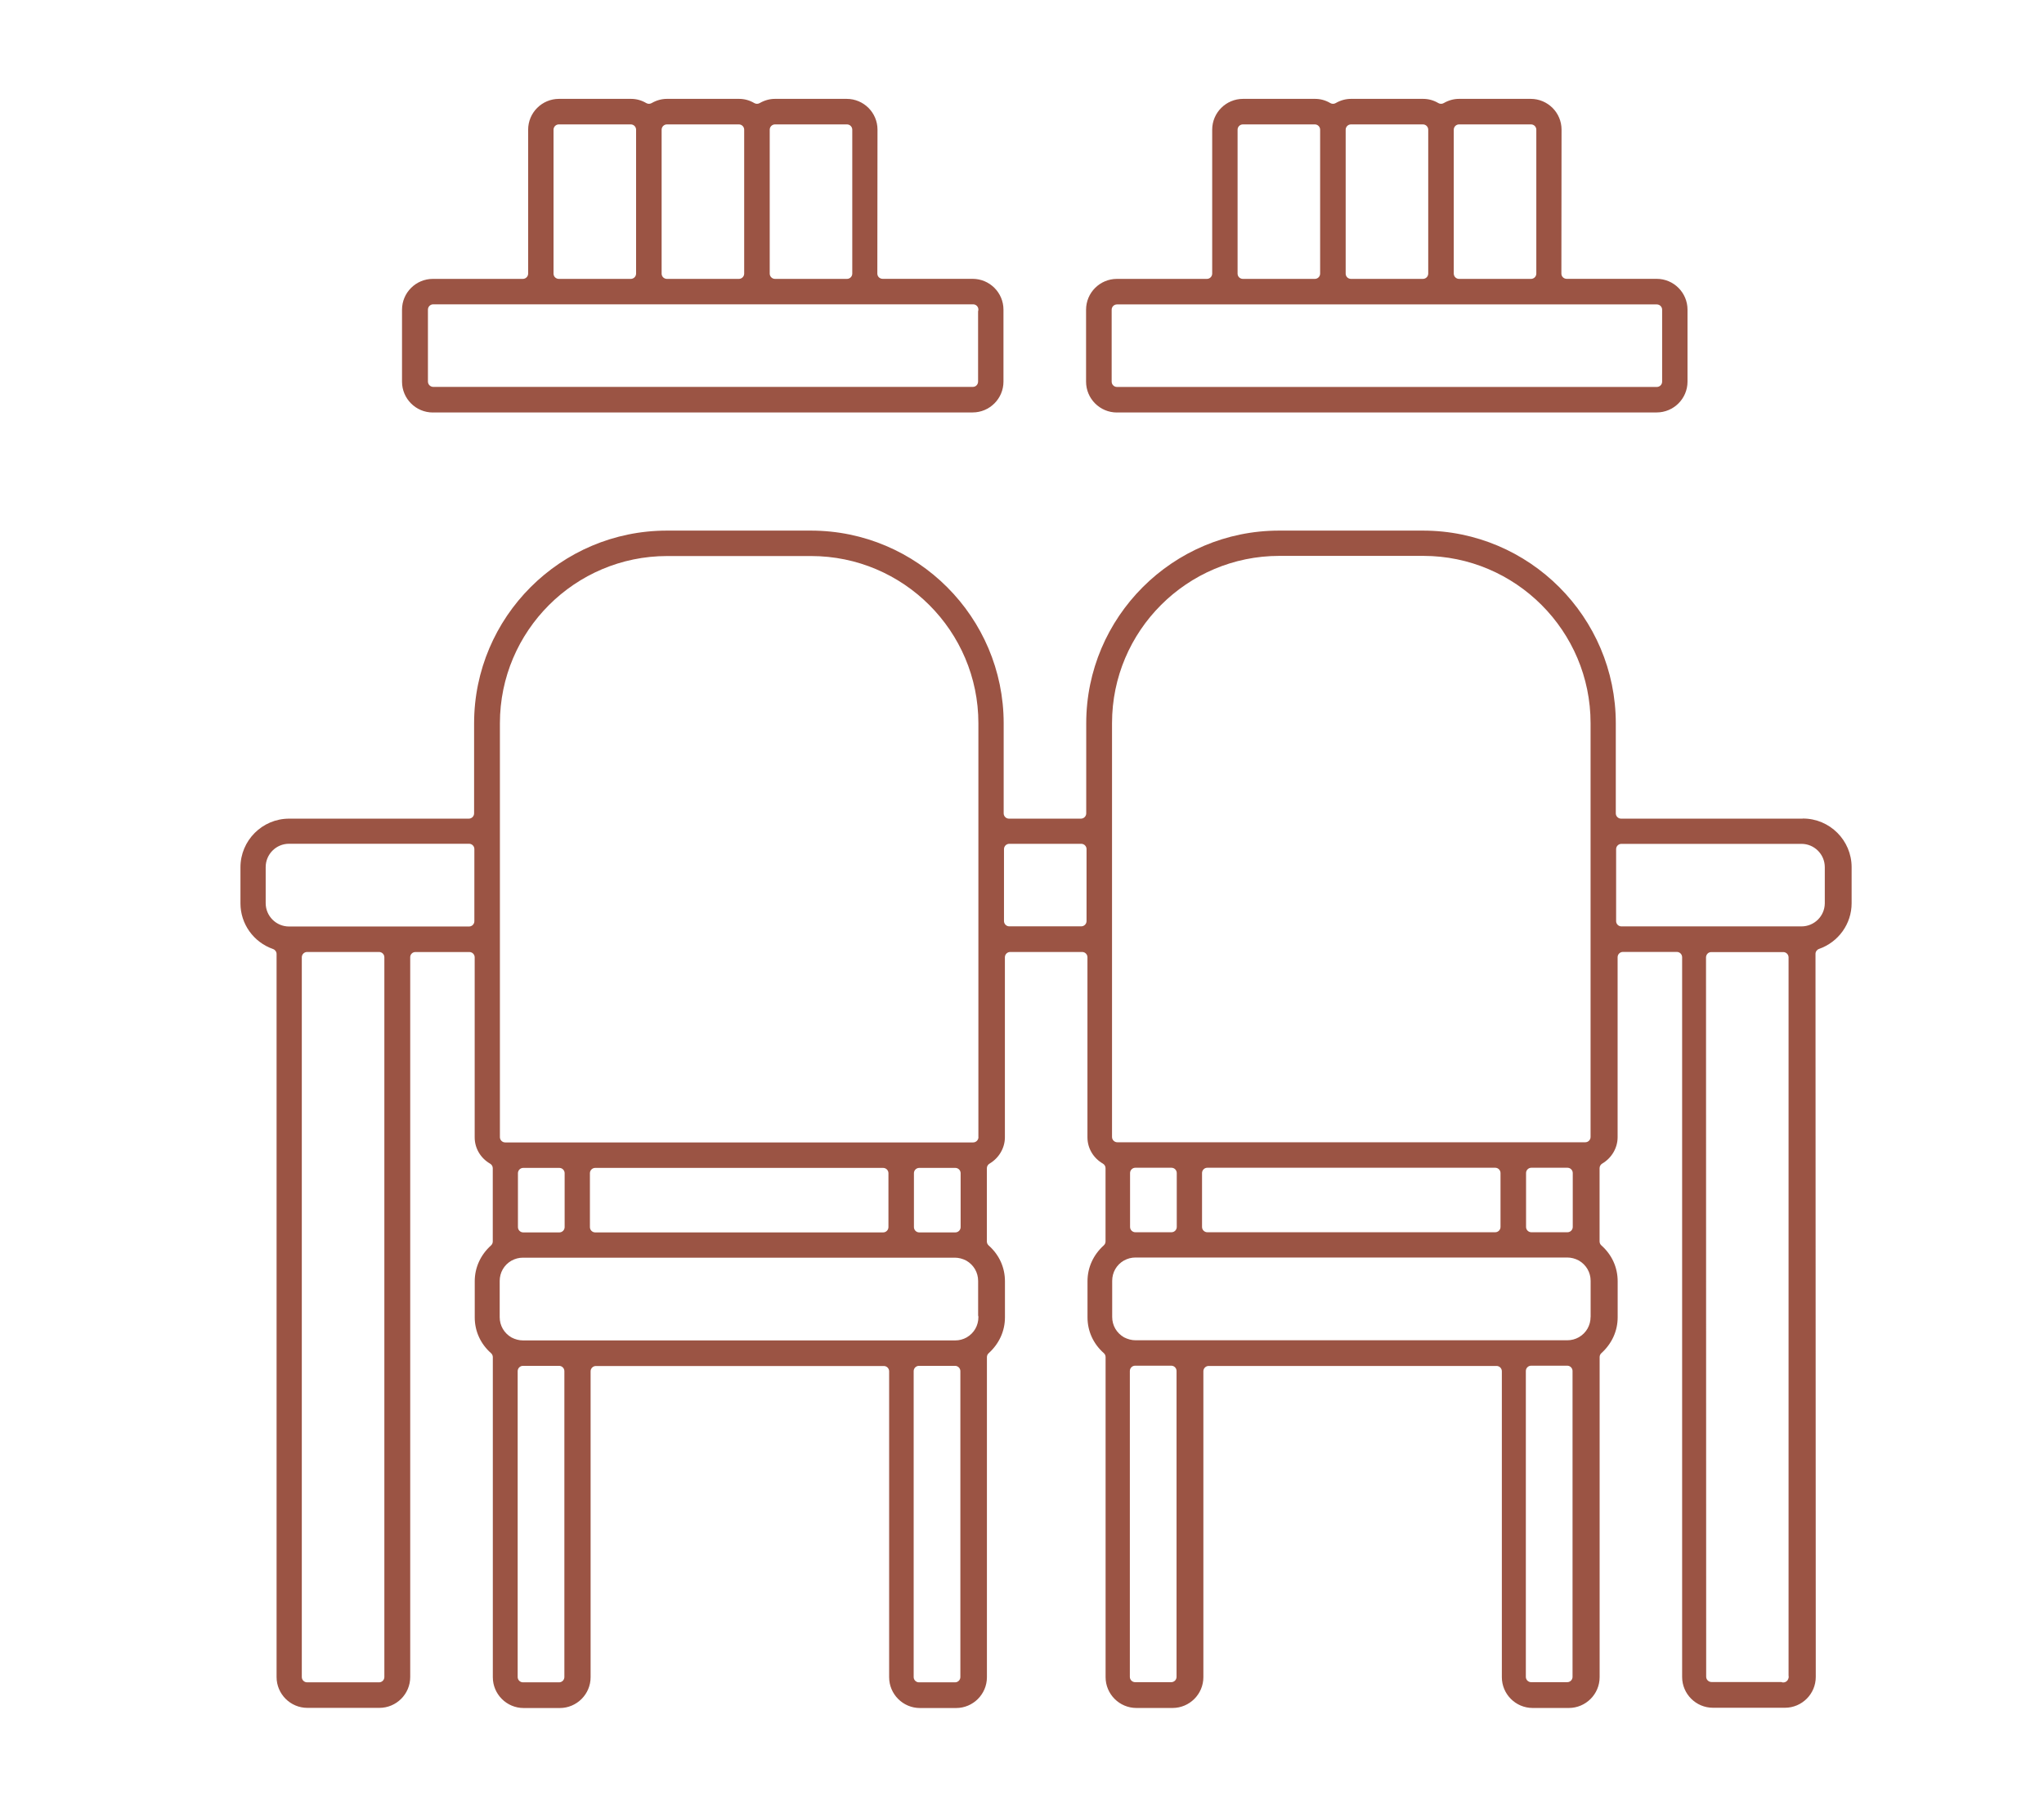
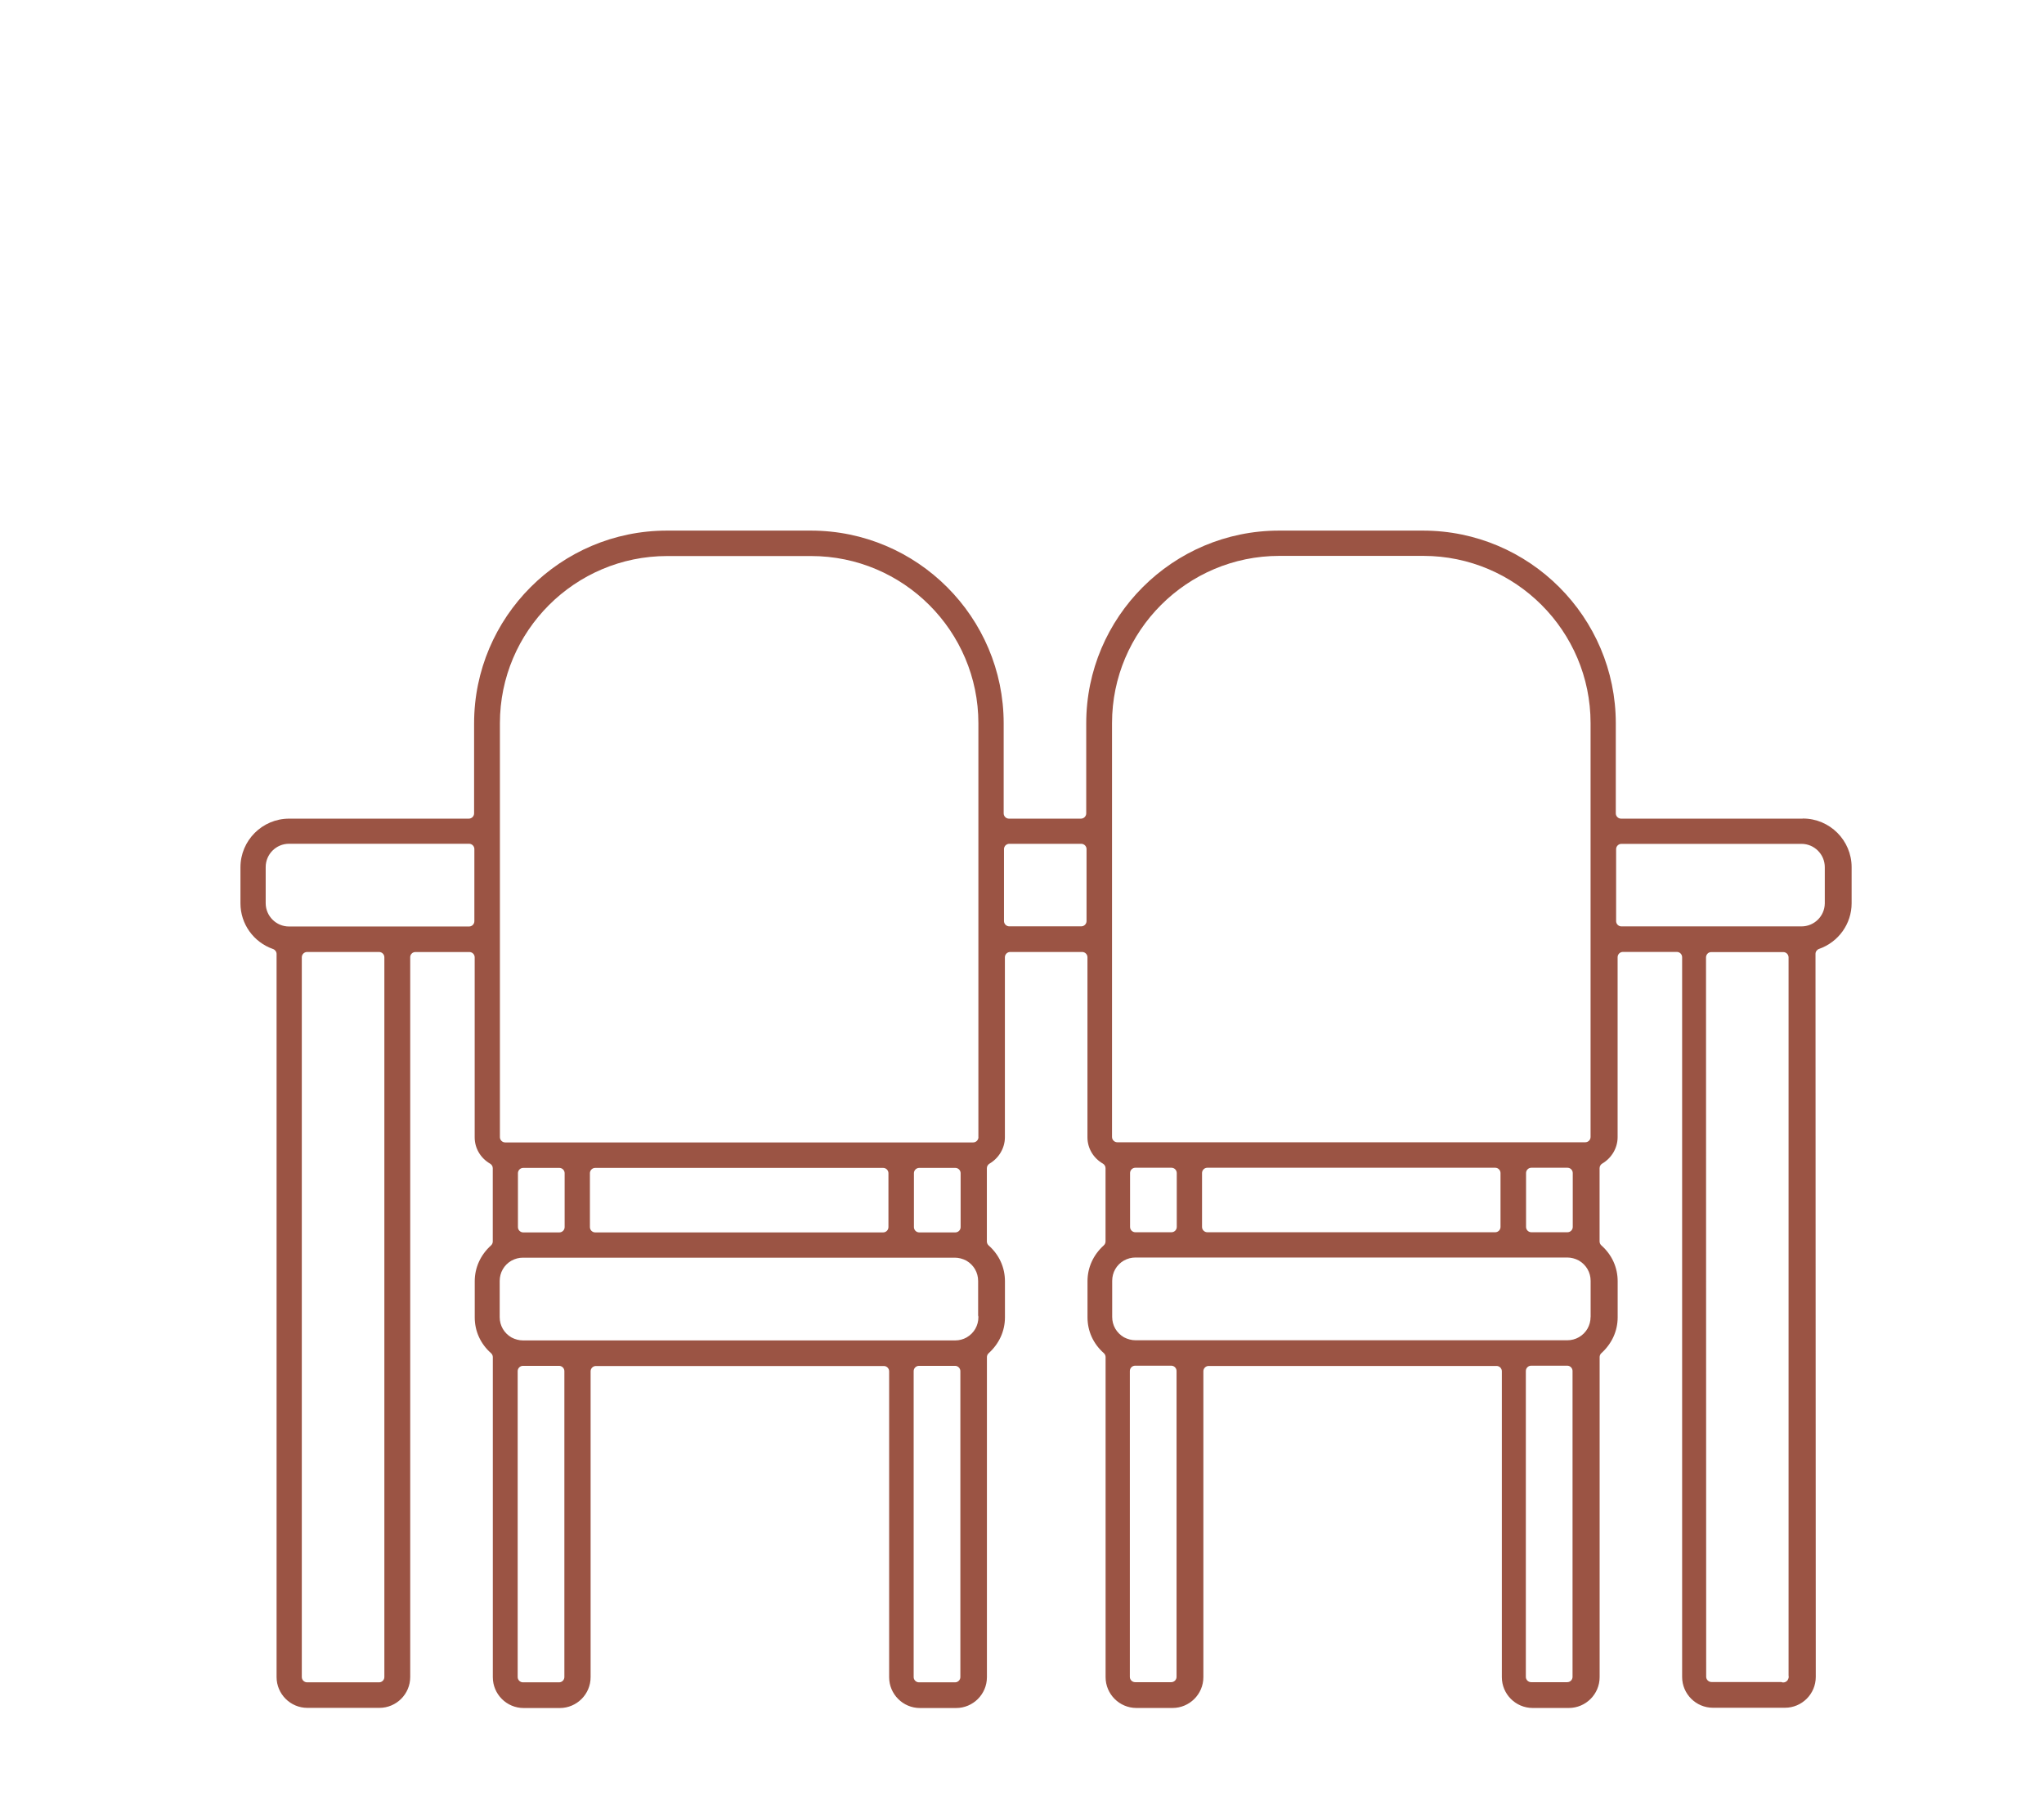
<svg xmlns="http://www.w3.org/2000/svg" id="Calque_1" data-name="Calque 1" viewBox="0 0 386.51 339.53">
  <defs>
    <style>
      .cls-1 {
        fill: #9b5444;
        stroke-width: 0px;
      }
    </style>
  </defs>
  <path class="cls-1" d="m340.83,154.84h-34.29c-.55,0-1-.45-1-1v-17.02c0-20.1-16.36-36.46-36.46-36.46h-27.22c-20.1,0-36.46,16.36-36.46,36.46v17.02c0,.55-.45,1-1,1h-13.61c-.55,0-1-.45-1-1v-17.02c0-20.1-16.36-36.46-36.46-36.46h-27.22c-20.11,0-36.46,16.36-36.46,36.46v17.02c0,.55-.45,1-1,1h-33.98c-5.07,0-9.2,4.13-9.2,9.2v6.83c0,3.88,2.47,7.34,6.16,8.63.4.14.67.52.67.94v136.76c0,3.21,2.61,5.83,5.83,5.83h13.61c3.21,0,5.83-2.61,5.83-5.83v-136.13c-.01-.26.09-.52.28-.71s.44-.29.71-.29h10.2c.55,0,1,.45,1,1v34.05c0,2.05,1.09,3.92,2.92,4.98.31.18.5.51.5.86v13.86c0,.28-.12.55-.33.74-1.99,1.8-3.08,4.2-3.08,6.78v6.83c0,2.61,1.09,5.01,3.08,6.77.21.19.34.46.34.75v60.54c0,3.21,2.61,5.83,5.83,5.83h6.83c3.21,0,5.83-2.61,5.83-5.83v-57.86c0-.55.45-1,1-1h54.45c.55,0,1,.45,1,1v57.86c0,3.21,2.61,5.83,5.83,5.83h6.83c3.21,0,5.83-2.61,5.83-5.83v-60.54c0-.28.12-.55.33-.74,1.99-1.8,3.08-4.2,3.08-6.78v-6.83c0-2.61-1.09-5.01-3.08-6.77-.21-.19-.34-.46-.34-.75v-13.86c0-.35.19-.68.49-.86,1.8-1.06,2.92-2.97,2.92-4.99v-34.05c0-.55.45-1,1-1h13.61c.55,0,1,.45,1,1v34.05c0,2.05,1.09,3.92,2.92,4.98.31.18.5.51.5.86v13.86c0,.28-.12.55-.33.74-1.99,1.8-3.08,4.2-3.08,6.78v6.83c0,2.61,1.09,5.01,3.08,6.77.21.19.34.46.34.75v60.54c0,3.21,2.61,5.83,5.83,5.83h6.83c3.21,0,5.83-2.61,5.83-5.83v-57.86c0-.55.45-1,1-1h54.44c.55,0,1,.45,1,1v57.86c0,3.21,2.61,5.83,5.83,5.83h6.83c3.21,0,5.83-2.61,5.83-5.83v-60.54c0-.28.12-.55.33-.74,1.99-1.8,3.08-4.2,3.08-6.78v-6.83c0-2.61-1.09-5.01-3.08-6.77-.21-.19-.34-.46-.34-.75v-13.86c0-.35.19-.68.49-.86,1.8-1.06,2.92-2.97,2.92-4.99v-34.05c0-.55.45-1,1-1h10.2c.55,0,1,.45,1,1v136.13c0,3.21,2.61,5.83,5.83,5.83h13.61c3.21,0,5.83-2.61,5.83-5.83l-.05-136.76c0-.42.27-.8.67-.94,3.68-1.29,6.16-4.75,6.16-8.63v-6.83c0-5.07-4.13-9.2-9.2-9.2ZM72.68,317.2c0,.55-.45,1-1,1h-13.61c-.55,0-1-.45-1-1v-136.14c0-.55.45-1,1-1h13.61c.55,0,1,.45,1,1v136.14Zm17.02-142.96c0,.55-.45,1-1,1h-34.05c-2.43,0-4.41-1.98-4.41-4.41v-6.83c0-2.43,1.98-4.41,4.41-4.41h34.05c.55,0,1,.45,1,1v13.65Zm17.02,142.96c0,.55-.45,1-1,1h-6.83c-.55,0-1-.45-1-1v-57.86c0-.55.45-1,1-1h6.83c.55,0,1,.45,1,1v57.86Zm74.88,0c0,.55-.45,1-1,1h-6.83c-.55,0-1-.45-1-1v-57.86c0-.55.45-1,1-1h6.83c.55,0,1,.45,1,1v57.86Zm1.22-64.25c-.7.39-1.44.58-2.18.58h-81.75c-.72,0-1.46-.19-2.17-.56-1.41-.82-2.23-2.25-2.23-3.85v-6.83c0-1.6.82-3.03,2.2-3.83.7-.39,1.44-.58,2.18-.58h81.69c.72,0,1.46.19,2.17.56,1.41.82,2.23,2.25,2.23,3.85v6.52c.03.1.05.2.05.31,0,1.6-.82,3.03-2.2,3.83Zm-84.88-20.85v-10.2c0-.55.45-1,1-1h6.83c.55,0,1,.45,1,1v10.2c0,.55-.45,1-1,1h-6.83c-.55,0-1-.45-1-1Zm13.61,0v-10.2c0-.55.45-1,1-1h54.45c.55,0,1,.45,1,1v10.2c0,.55-.45,1-1,1h-54.45c-.55,0-1-.45-1-1Zm61.27,0v-10.2c0-.55.45-1,1-1h6.83c.55,0,1,.45,1,1v10.2c0,.55-.45,1-1,1h-6.83c-.55,0-1-.45-1-1Zm12.2-17.02c0,.55-.45,1-1,1h-88.49c-.55,0-1-.45-1-1v-78.28c0-17.44,14.19-31.63,31.63-31.63h27.22c17.44,0,31.63,14.19,31.63,31.63v74.82s0,.03,0,.04v3.41Zm20.44-40.87c0,.55-.45,1-1,1h-13.61c-.55,0-1-.45-1-1v-13.61c0-.55.45-1,1-1h13.61c.55,0,1,.45,1,1v13.61Zm17.02,142.96c0,.55-.45,1-1,1h-6.83c-.55,0-1-.45-1-1v-57.86c0-.55.45-1,1-1h6.83c.55,0,1,.45,1,1v57.86Zm74.88,0c0,.55-.45,1-1,1h-6.83c-.55,0-1-.45-1-1v-57.86c0-.55.45-1,1-1h6.83c.55,0,1,.45,1,1v57.86Zm3.41-68.08c0,1.6-.82,3.03-2.2,3.83-.69.39-1.44.58-2.17.58h-81.69c-.72,0-1.47-.2-2.17-.56-1.41-.82-2.23-2.25-2.23-3.85v-6.83c0-1.6.82-3.03,2.2-3.83.7-.39,1.44-.58,2.18-.58h81.69c.71,0,1.46.19,2.16.56,1.41.82,2.24,2.25,2.24,3.85v6.83Zm-87.08-17.02v-10.2c0-.55.45-1,1-1h6.83c.55,0,1,.45,1,1v10.2c0,.55-.45,1-1,1h-6.83c-.55,0-1-.45-1-1Zm13.61,0v-10.2c0-.55.45-1,1-1h54.44c.55,0,1,.45,1,1v10.2c0,.55-.45,1-1,1h-54.44c-.55,0-1-.45-1-1Zm61.27,0v-10.2c0-.55.45-1,1-1h6.83c.55,0,1,.45,1,1v10.2c0,.55-.45,1-1,1h-6.83c-.55,0-1-.45-1-1Zm12.2-17.02c0,.55-.45,1-1,1h-88.49c-.55,0-1-.45-1-1v-78.28c0-17.44,14.19-31.63,31.64-31.63h27.22c17.44,0,31.63,14.19,31.63,31.63v78.28Zm37.41,102.42l-.03.08c-.14.41-.52.67-.94.67-.06,0-.11,0-.17-.01-.08-.01-.15-.04-.22-.07h-13.19c-.55,0-1-.45-1-1l-.03-136.06c0-.26.11-.52.29-.71s.44-.29.71-.29h13.61c.55,0,1,.45,1,1v135.82c.04.18.04.38-.03.56Zm6.88-146.62s0,.02,0,.04c-.04,2.4-2,4.33-4.41,4.33h-34.05c-.55,0-1-.45-1-1v-13.61c0-.55.45-1,1-1h34.05c2.43,0,4.41,1.98,4.41,4.41v6.83Z" />
-   <path class="cls-1" d="m81.83,78.01h102.09c3.21,0,5.83-2.61,5.83-5.83v-13.61c0-3.21-2.61-5.83-5.83-5.83h-17.02c-.27,0-.52-.11-.71-.29-.19-.19-.29-.44-.29-.71l.03-27.22c0-3.21-2.61-5.82-5.83-5.82h-13.54c-1.01,0-1.99.27-2.91.8-.31.18-.7.18-1.01,0-.89-.53-1.87-.8-2.9-.8h-13.61c-1.01,0-1.99.27-2.91.8-.31.18-.7.18-1.01,0-.89-.53-1.87-.8-2.9-.8h-13.61c-3.21,0-5.83,2.61-5.83,5.83v27.22c0,.55-.45,1-1,1h-17.02c-3.21,0-5.83,2.61-5.83,5.83v13.61c0,3.21,2.61,5.83,5.83,5.83Zm63.72-53.48c0-.55.45-1,1-1h13.61c.55,0,1,.45,1,1v27.22c0,.55-.45,1-1,1h-13.61c-.55,0-1-.45-1-1v-27.22Zm-20.44,0c0-.55.45-1,1-1h13.61c.55,0,1,.45,1,1v27.22c0,.55-.45,1-1,1h-13.61c-.27,0-.52-.11-.71-.29-.19-.19-.29-.44-.29-.71v-27.06c0-.05,0-.11,0-.17Zm-20.44,0c0-.55.45-1,1-1h13.61c.55,0,1,.45,1,1v27.22c0,.55-.45,1-1,1h-13.61c-.27,0-.52-.11-.71-.29s-.29-.44-.29-.71v-27.06c0-.05,0-.1,0-.16Zm-23.75,34.03c0-.55.45-1,1-1h102.09c.51,0,.93.38.99.88.02.16,0,.31-.05.45v13.29c0,.27-.11.52-.29.71-.19.19-.44.29-.71.29h-102.03c-.55-.01-1-.46-1-1.01v-13.61Z" />
-   <path class="cls-1" d="m211.18,78.01h102.09c3.21,0,5.83-2.61,5.83-5.83v-13.61c0-3.21-2.61-5.83-5.83-5.83h-17.02c-.27,0-.52-.11-.71-.29-.19-.19-.29-.44-.29-.71l.03-27.22c0-3.21-2.61-5.82-5.83-5.82h-13.54c-1.01,0-1.99.27-2.91.8-.31.18-.7.18-1.01,0-.89-.53-1.87-.8-2.9-.8h-13.61c-1.01,0-1.99.27-2.91.8-.31.18-.7.18-1.01,0-.89-.53-1.87-.8-2.9-.8h-13.61c-3.21,0-5.83,2.61-5.83,5.83v27.22c0,.55-.45,1-1,1h-17.02c-3.21,0-5.83,2.61-5.83,5.83v13.61c0,3.21,2.61,5.83,5.83,5.83Zm63.72-53.48c0-.55.45-1,1-1h13.61c.55,0,1,.45,1,1v27.22c0,.55-.45,1-1,1h-13.61c-.55,0-1-.45-1-1v-27.22Zm-20.44,0c0-.55.45-1,1-1h13.61c.55,0,1,.45,1,1v27.22c0,.55-.45,1-1,1h-13.61c-.27,0-.52-.11-.71-.29-.19-.19-.29-.44-.29-.71v-27.06c0-.05,0-.11,0-.17Zm-20.44,0c0-.55.45-1,1-1h13.61c.55,0,1,.45,1,1v27.22c0,.55-.45,1-1,1h-13.61c-.27,0-.52-.11-.71-.29-.19-.19-.29-.44-.29-.71v-27.06c0-.05,0-.11,0-.17Zm-23.81,34.05c0-.55.45-1,1-1h102.09c.55,0,1,.45,1,1v13.61c0,.55-.45,1-1,1h-102.09c-.55,0-1-.45-1-1v-13.61Z" />
</svg>